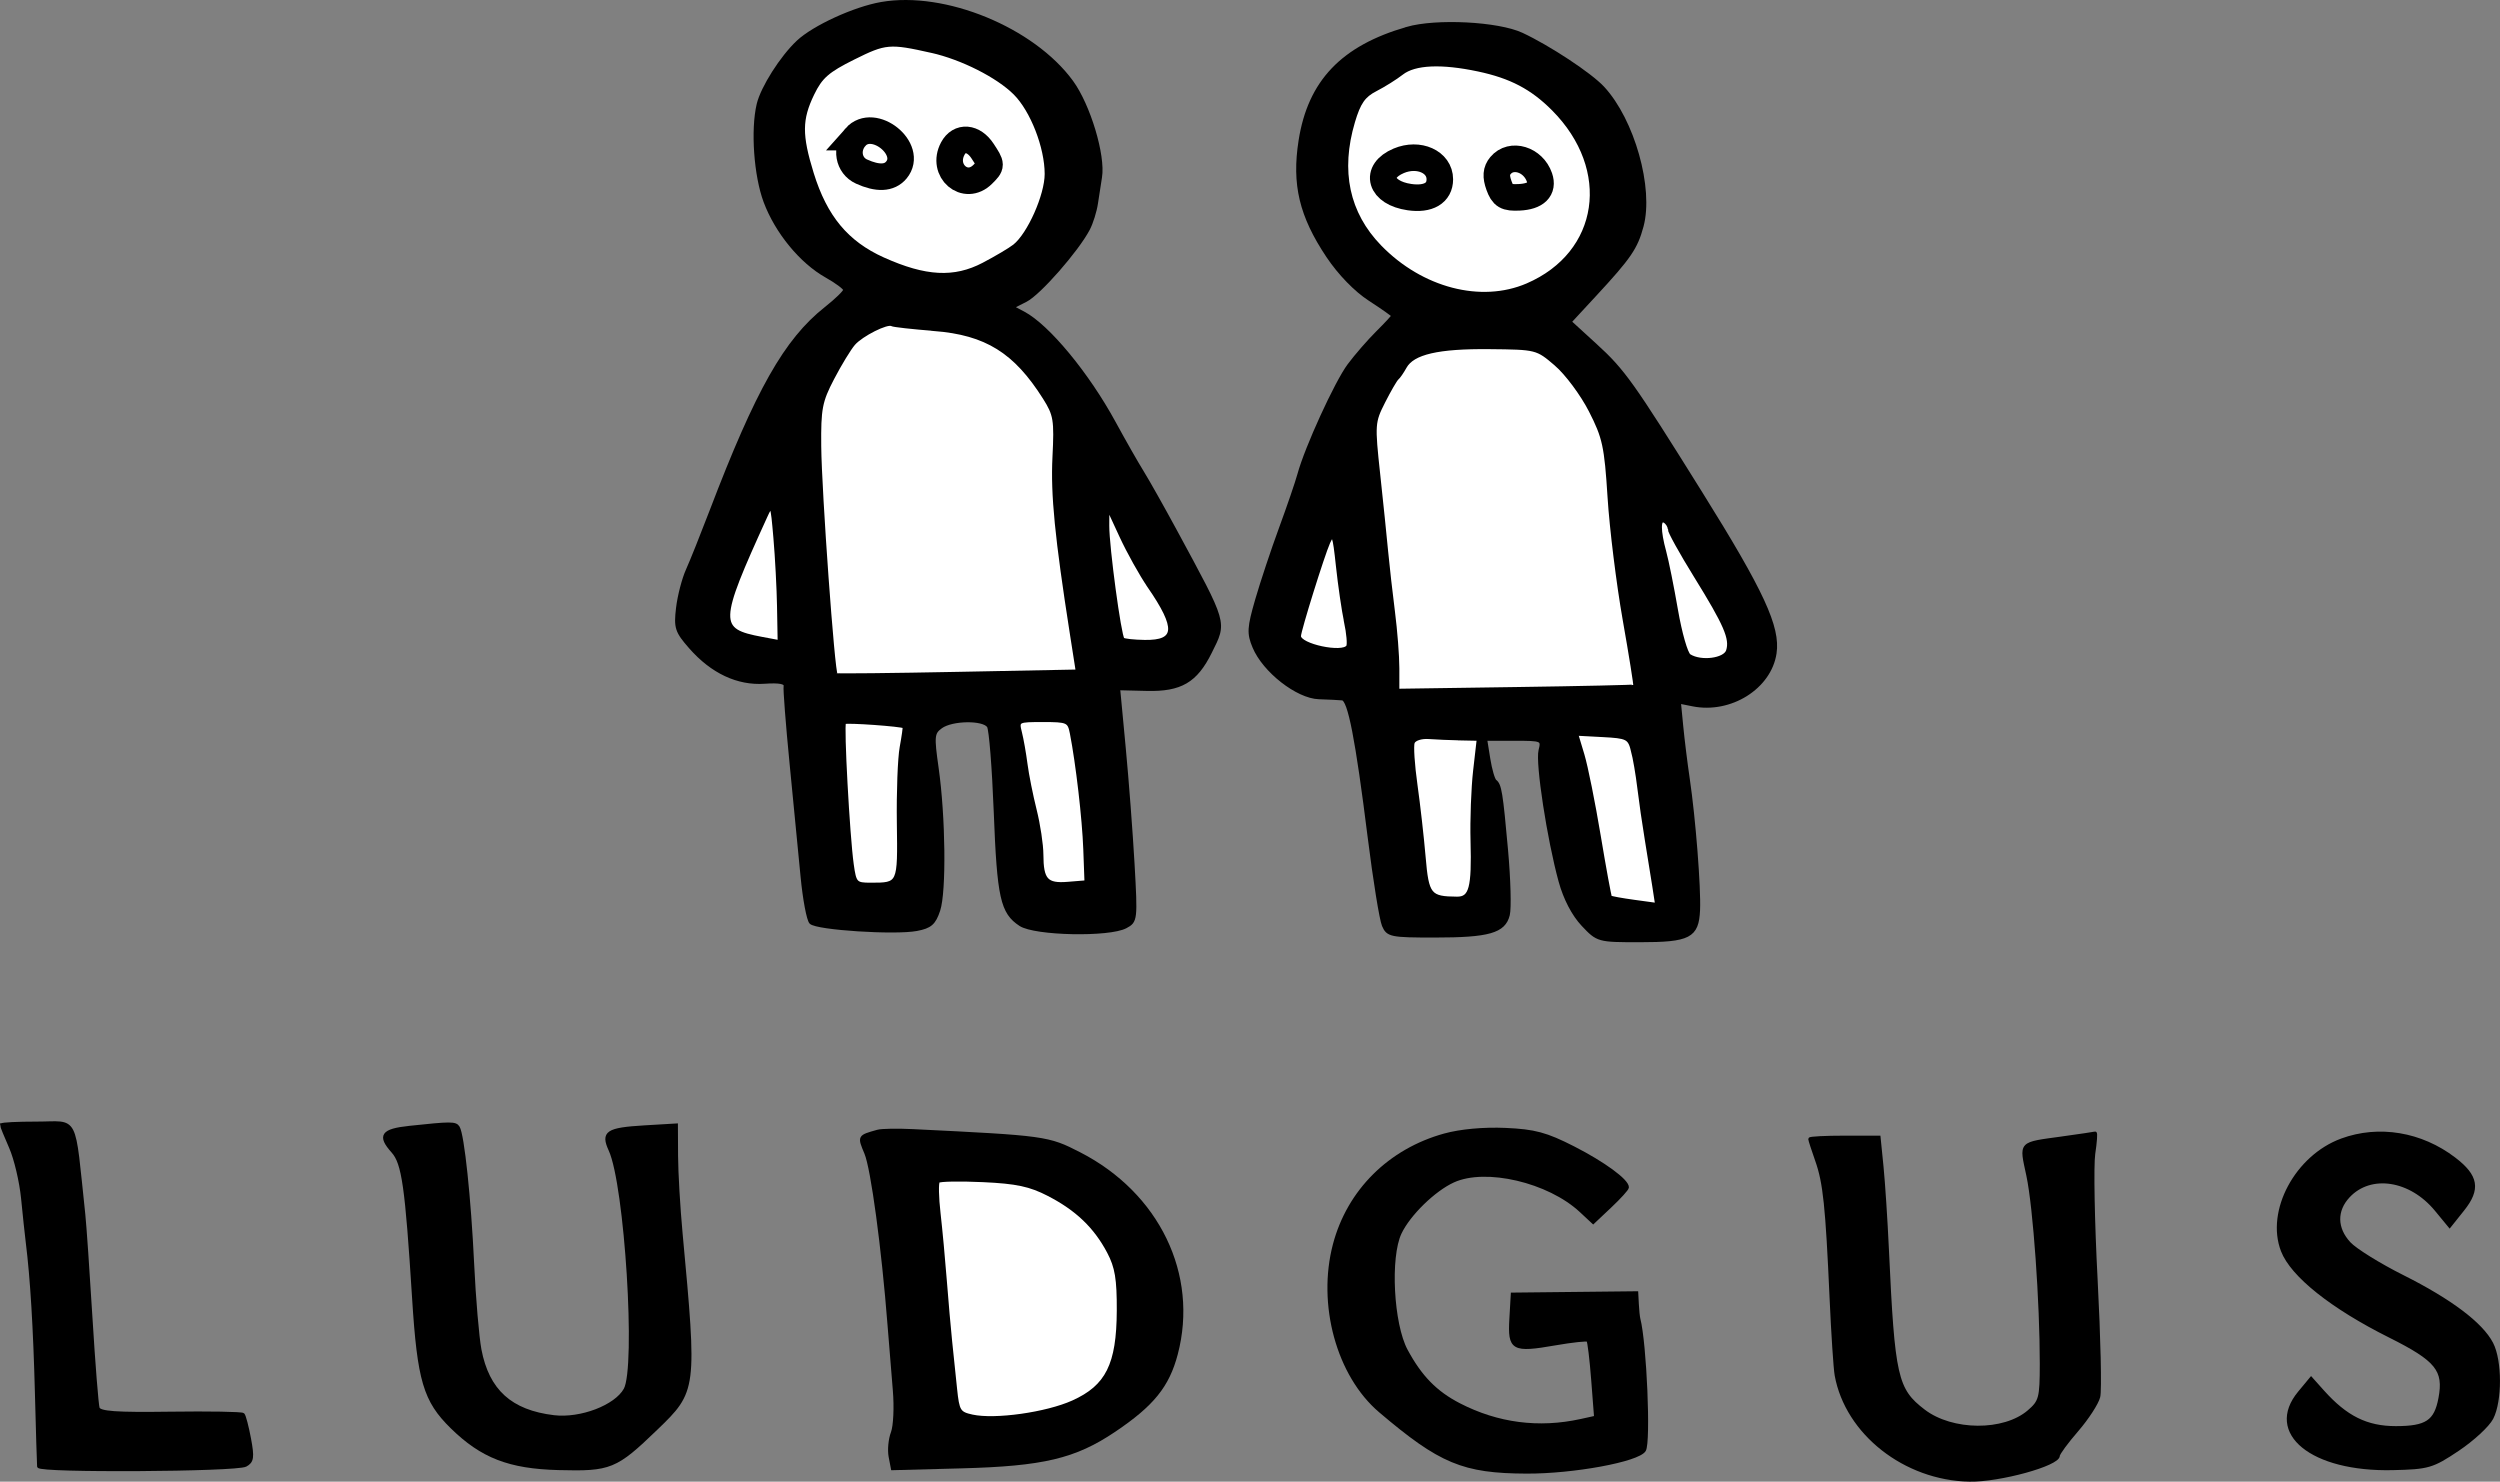
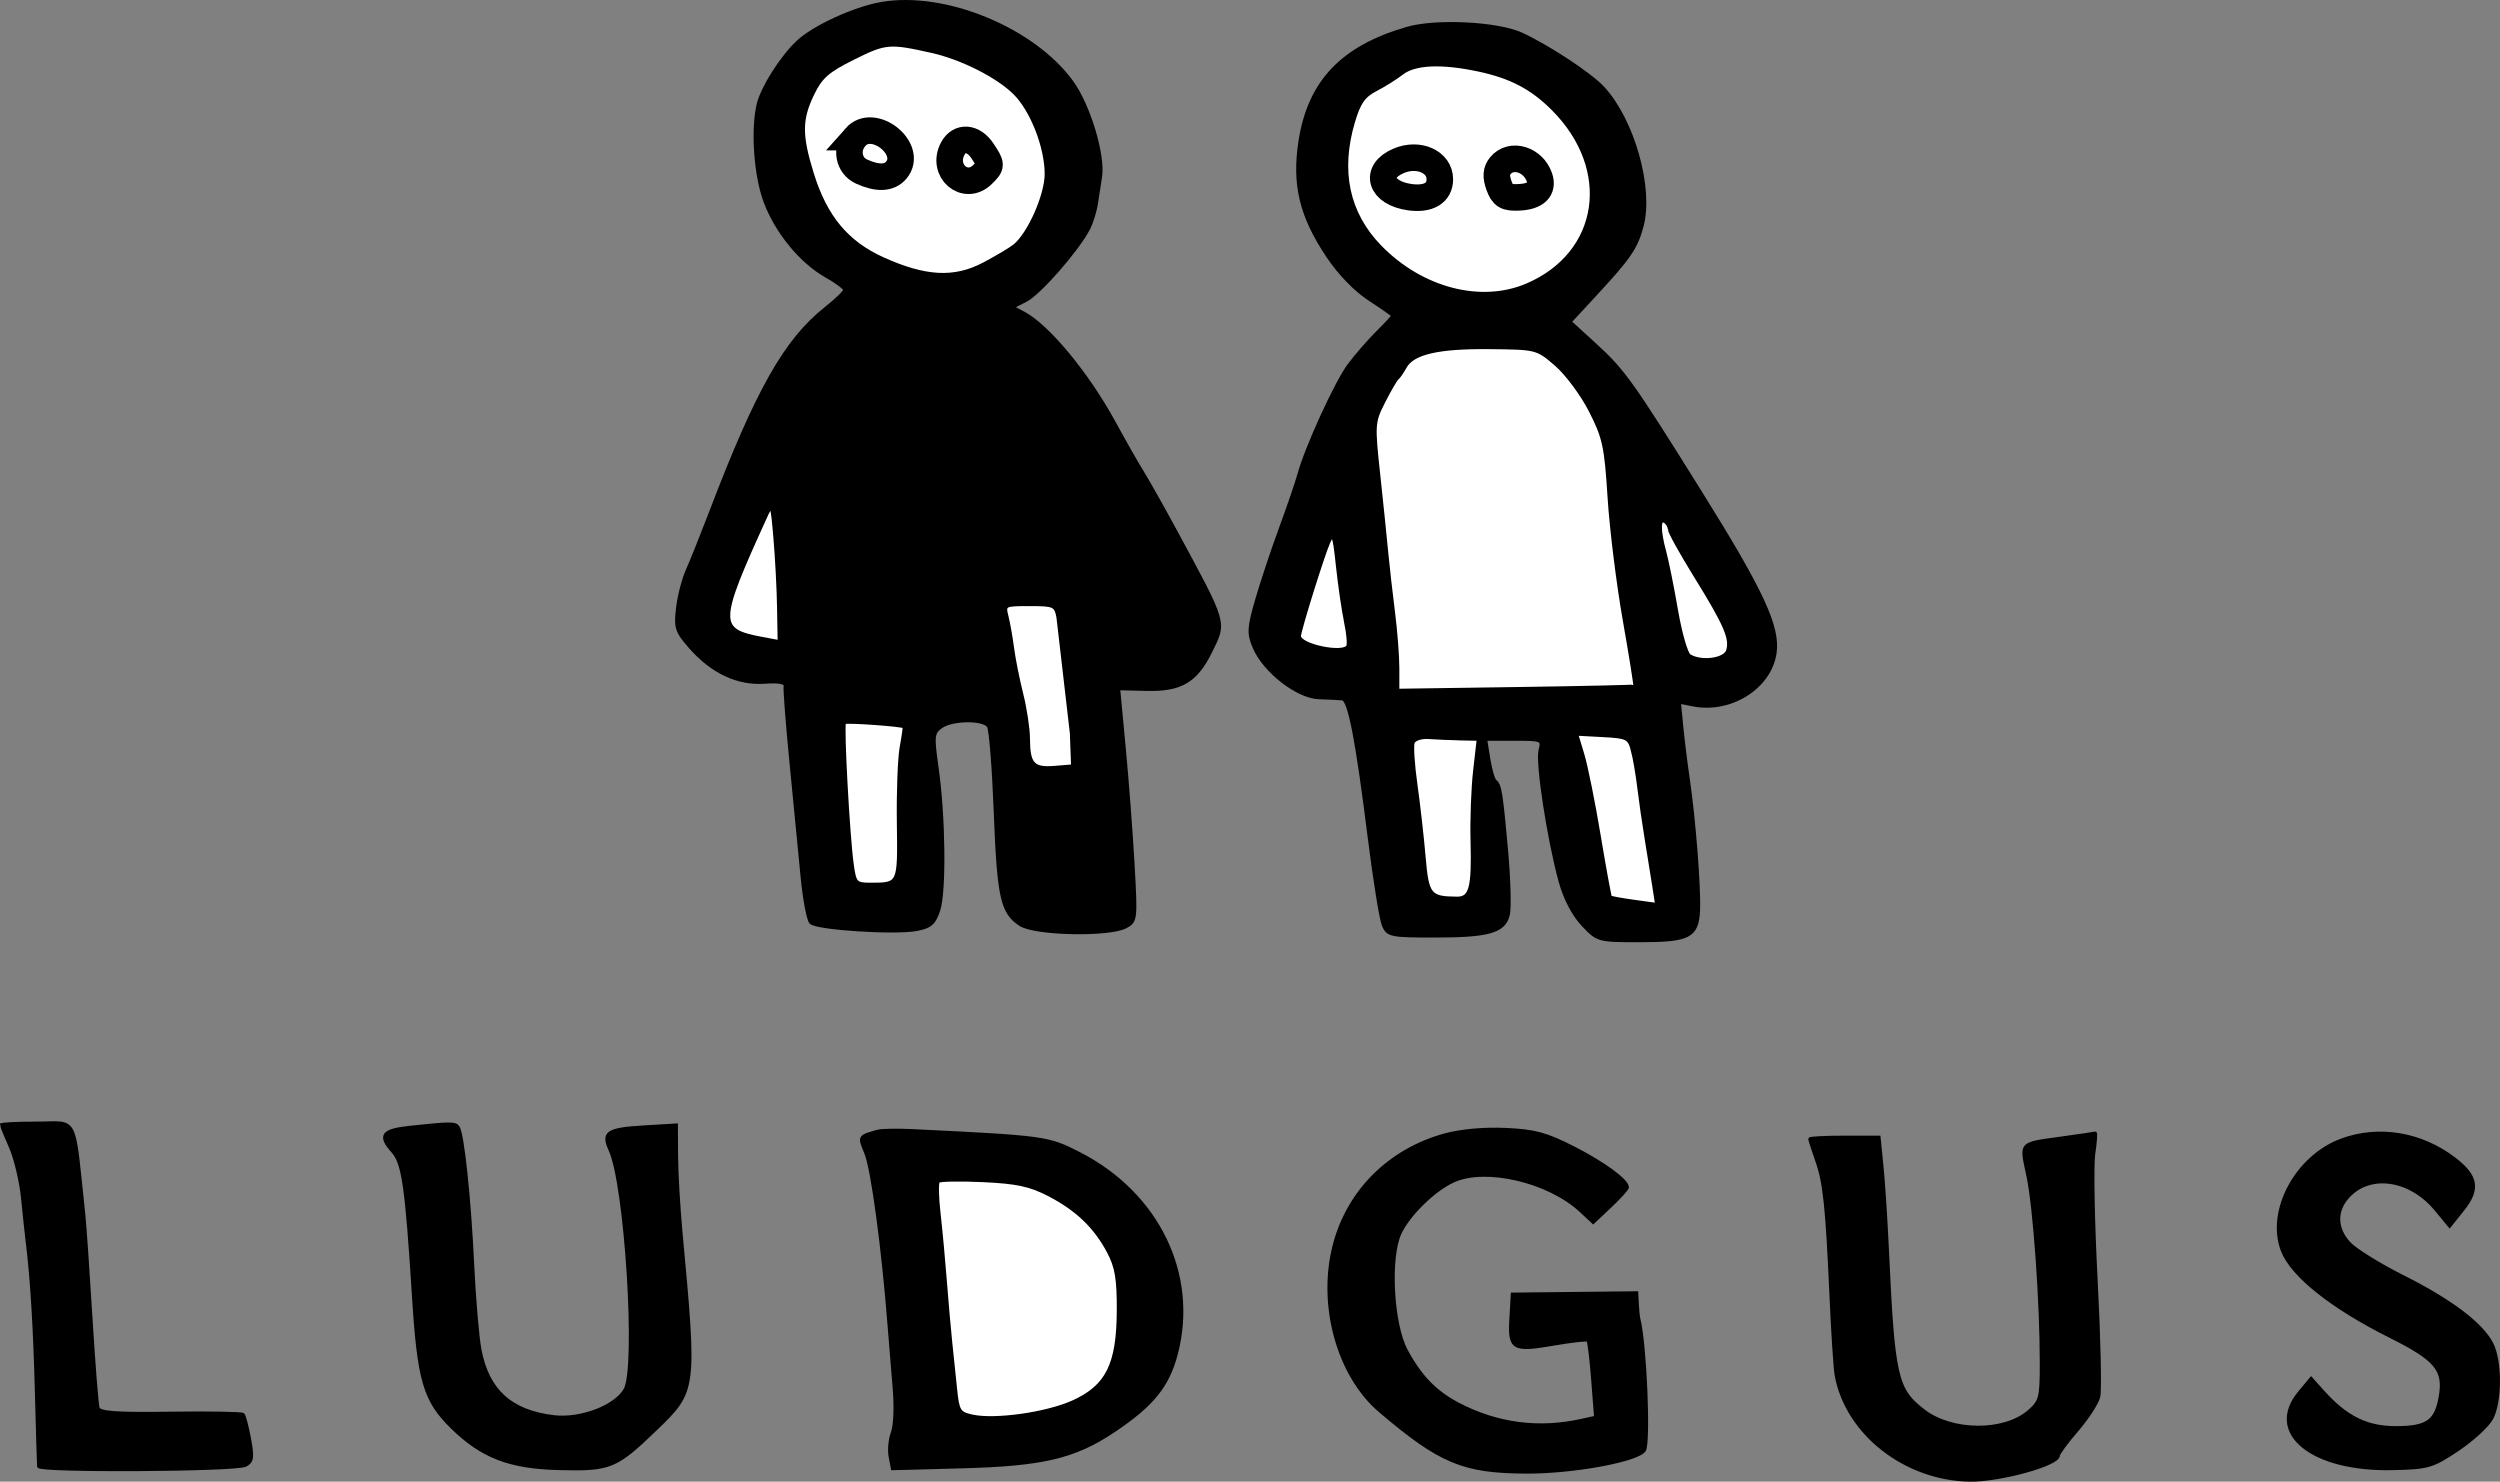
<svg xmlns="http://www.w3.org/2000/svg" xmlns:ns1="http://www.inkscape.org/namespaces/inkscape" xmlns:ns2="http://sodipodi.sourceforge.net/DTD/sodipodi-0.dtd" width="141.218mm" height="83.696mm" viewBox="0 0 141.218 83.696" version="1.1" id="svg1" xml:space="preserve" ns1:version="1.3 (0e150ed6c4, 2023-07-21)" ns2:docname="logo.svg">
  <rect x="0" y="0" width="141.218" height="83.696" fill="#808080" stroke="none" />
  <ns2:namedview id="namedview1" pagecolor="#ffffff" bordercolor="#000000" borderopacity="0.25" ns1:showpageshadow="2" ns1:pageopacity="0.0" ns1:pagecheckerboard="0" ns1:deskcolor="#d1d1d1" ns1:document-units="mm" ns1:zoom="1.4485269" ns1:cx="289.25938" ns1:cy="284.77206" ns1:window-width="1920" ns1:window-height="1009" ns1:window-x="-8" ns1:window-y="-8" ns1:window-maximized="1" ns1:current-layer="layer1" />
  <defs id="defs1" />
  <g ns1:label="Layer 1" ns1:groupmode="layer" id="layer1" transform="translate(-19.624,-47.654)">
    <path style="fill:#000000;fill-opacity:1;stroke:#000000;stroke-width:0.189;stroke-dasharray:none;stroke-opacity:1" d="m 69.409,47.861 c -1.519,0.265 -3.806,1.313 -4.707,2.157 -0.926,0.868 -2.018,2.589 -2.242,3.532 -0.342,1.447 -0.159,4.025 0.39,5.493 0.643,1.718 2.026,3.402 3.453,4.204 0.576,0.324 1.047,0.675 1.047,0.782 0,0.107 -0.485,0.578 -1.078,1.047 -2.27,1.798 -3.875,4.635 -6.477,11.453 -0.509,1.333 -1.109,2.832 -1.334,3.331 -0.225,0.499 -0.475,1.461 -0.555,2.138 -0.132,1.114 -0.064,1.325 0.721,2.218 1.222,1.392 2.67,2.072 4.185,1.967 0.84,-0.058 1.211,0.014 1.17,0.227 -0.033,0.172 0.119,2.137 0.337,4.366 0.219,2.23 0.498,5.104 0.621,6.388 0.123,1.284 0.342,2.453 0.488,2.598 0.335,0.335 4.733,0.62 5.976,0.387 0.768,-0.144 0.992,-0.339 1.236,-1.078 0.35,-1.061 0.302,-5.274 -0.091,-8.042 -0.254,-1.789 -0.236,-1.98 0.223,-2.315 0.624,-0.456 2.413,-0.48 2.696,-0.035 0.116,0.182 0.288,2.355 0.384,4.829 0.187,4.854 0.372,5.687 1.414,6.37 0.819,0.537 5.009,0.623 5.944,0.122 0.577,-0.309 0.586,-0.387 0.408,-3.536 -0.1,-1.771 -0.325,-4.727 -0.499,-6.568 l -0.316,-3.347 1.601,0.039 c 1.908,0.047 2.771,-0.457 3.582,-2.095 0.857,-1.73 0.922,-1.504 -1.977,-6.863 -0.709,-1.31 -1.547,-2.798 -1.863,-3.308 -0.316,-0.509 -1.028,-1.76 -1.583,-2.779 -1.503,-2.763 -3.739,-5.47 -5.128,-6.205 l -0.631,-0.334 0.763,-0.387 c 0.759,-0.384 2.893,-2.818 3.53,-4.026 0.183,-0.348 0.388,-1.002 0.454,-1.455 0.066,-0.453 0.168,-1.114 0.227,-1.47 0.203,-1.222 -0.651,-4.062 -1.619,-5.388 C 77.974,49.286 72.987,47.236 69.409,47.861 Z" id="path1" ns1:export-filename="logo.svg" ns1:export-xdpi="96" ns1:export-ydpi="96" />
    <path style="fill:#ffffff;fill-opacity:1;stroke:#000000;stroke-width:0.05mm;stroke-opacity:1" d="m 72.245,50.546 c 1.716,0.386 3.736,1.407 4.71,2.38 0.963,0.963 1.774,3.045 1.774,4.556 0,1.201 -0.981,3.409 -1.806,4.064 -0.244,0.193 -1.03,0.659 -1.748,1.036 -1.647,0.863 -3.275,0.777 -5.665,-0.299 -2.05,-0.923 -3.254,-2.374 -4.014,-4.832 -0.67,-2.169 -0.664,-3.055 0.031,-4.491 0.467,-0.964 0.848,-1.299 2.315,-2.029 1.8,-0.897 2.03,-0.917 4.403,-0.384 z" id="path2" />
-     <path style="fill:#ffffff;fill-opacity:1;stroke:#000000;stroke-width:0.05mm;stroke-opacity:1" d="m 72.387,66.257 c 2.943,0.233 4.579,1.249 6.234,3.869 0.606,0.96 0.653,1.245 0.548,3.35 -0.105,2.126 0.13,4.515 0.983,9.975 l 0.331,2.117 -6.764,0.132 c -3.72,0.073 -6.811,0.105 -6.868,0.072 -0.169,-0.097 -0.907,-10.32 -0.932,-12.907 -0.02,-2.13 0.057,-2.536 0.735,-3.837 0.417,-0.8 0.952,-1.68 1.191,-1.955 0.444,-0.512 1.902,-1.244 2.16,-1.085 0.079,0.049 1.152,0.169 2.384,0.266 z" id="path3" />
    <path style="fill:#ffffff;fill-opacity:1;stroke:#000000;stroke-width:0.05mm;stroke-opacity:1" d="m 63.611,81.96 0.035,1.948 -0.987,-0.185 c -2.548,-0.478 -2.536,-0.86 0.212,-6.886 0.354,-0.776 0.366,-0.749 0.534,1.191 0.095,1.092 0.188,2.861 0.207,3.933 z" id="path4" />
-     <path style="fill:#ffffff;fill-opacity:1;stroke:#000000;stroke-width:0.05mm;stroke-opacity:1" d="m 84.526,80.77 c 1.636,2.378 1.577,3.151 -0.237,3.126 -0.615,-0.009 -1.171,-0.069 -1.237,-0.135 -0.188,-0.188 -0.866,-5.218 -0.862,-6.396 l 0.004,-1.058 0.758,1.638 c 0.417,0.901 1.126,2.172 1.575,2.825 z" id="path5" />
    <path style="fill:#ffffff;fill-opacity:1;stroke:#000000;stroke-width:0.05mm;stroke-opacity:1" d="m 70.701,88.706 c 0.024,0.021 -0.049,0.543 -0.162,1.159 -0.113,0.617 -0.185,2.548 -0.16,4.291 0.049,3.469 0.057,3.453 -1.578,3.453 -0.844,0 -0.896,-0.056 -1.046,-1.125 -0.225,-1.604 -0.566,-7.887 -0.434,-8.018 0.094,-0.094 3.258,0.131 3.381,0.24 z" id="path6" />
-     <path style="fill:#ffffff;fill-opacity:1;stroke:#000000;stroke-width:0.05mm;stroke-opacity:1" d="m 80.152,89.075 c 0.334,1.707 0.695,4.83 0.758,6.549 l 0.068,1.852 -1.032,0.084 c -1.21,0.099 -1.473,-0.192 -1.478,-1.634 -0.002,-0.561 -0.173,-1.692 -0.379,-2.514 -0.206,-0.821 -0.44,-1.989 -0.518,-2.594 -0.078,-0.605 -0.22,-1.409 -0.315,-1.786 -0.17,-0.677 -0.152,-0.686 1.291,-0.686 1.385,0 1.471,0.039 1.605,0.728 z" id="path7" />
+     <path style="fill:#ffffff;fill-opacity:1;stroke:#000000;stroke-width:0.05mm;stroke-opacity:1" d="m 80.152,89.075 l 0.068,1.852 -1.032,0.084 c -1.21,0.099 -1.473,-0.192 -1.478,-1.634 -0.002,-0.561 -0.173,-1.692 -0.379,-2.514 -0.206,-0.821 -0.44,-1.989 -0.518,-2.594 -0.078,-0.605 -0.22,-1.409 -0.315,-1.786 -0.17,-0.677 -0.152,-0.686 1.291,-0.686 1.385,0 1.471,0.039 1.605,0.728 z" id="path7" />
    <path style="fill:#000000;fill-opacity:1;stroke:#000000;stroke-width:0.05mm;stroke-opacity:1" d="m 99.104,49.267 c -3.65,1.052 -5.51,3.004 -6.032,6.33 -0.388,2.473 0.035,4.245 1.553,6.519 0.661,0.99 1.572,1.929 2.378,2.451 0.719,0.466 1.307,0.881 1.307,0.922 0,0.041 -0.395,0.468 -0.878,0.948 -0.483,0.48 -1.205,1.31 -1.604,1.845 -0.725,0.971 -2.418,4.673 -2.824,6.173 -0.118,0.437 -0.587,1.806 -1.041,3.043 -0.455,1.237 -1.059,3.055 -1.344,4.039 -0.457,1.581 -0.474,1.892 -0.152,2.662 0.566,1.354 2.439,2.818 3.656,2.858 0.556,0.018 1.154,0.048 1.328,0.066 0.397,0.041 0.827,2.249 1.526,7.839 0.3,2.401 0.661,4.634 0.801,4.962 0.24,0.56 0.41,0.595 2.89,0.595 3.054,0 3.911,-0.245 4.146,-1.184 0.093,-0.37 0.049,-2.012 -0.098,-3.648 -0.293,-3.266 -0.364,-3.701 -0.639,-3.909 -0.102,-0.077 -0.266,-0.643 -0.365,-1.257 l -0.179,-1.117 h 1.627 c 1.587,0 1.623,0.015 1.466,0.639 -0.179,0.713 0.48,5.013 1.133,7.392 0.267,0.973 0.74,1.882 1.274,2.448 0.843,0.894 0.867,0.9 3.215,0.9 2.798,0 3.246,-0.232 3.313,-1.72 0.056,-1.255 -0.251,-5.175 -0.581,-7.409 -0.129,-0.873 -0.295,-2.209 -0.368,-2.968 l -0.134,-1.38 0.771,0.154 c 2.119,0.424 4.343,-0.97 4.633,-2.904 0.221,-1.475 -0.698,-3.463 -4.181,-9.045 -3.904,-6.257 -4.365,-6.903 -5.95,-8.353 l -1.449,-1.325 1.421,-1.536 c 1.954,-2.112 2.316,-2.641 2.646,-3.866 0.576,-2.138 -0.506,-5.98 -2.201,-7.811 -0.708,-0.765 -3.045,-2.308 -4.582,-3.026 -1.342,-0.627 -4.837,-0.805 -6.483,-0.33 z" id="path8" />
    <path style="fill:#ffffff;fill-opacity:1;stroke:#000000;stroke-width:0.05mm;stroke-opacity:1" d="m 103.127,51.598 c 1.837,0.389 3.034,1.017 4.231,2.219 3.401,3.415 2.704,8.142 -1.465,9.935 -2.613,1.124 -5.975,0.248 -8.32,-2.168 -1.822,-1.877 -2.331,-4.268 -1.502,-7.058 0.32,-1.076 0.589,-1.463 1.257,-1.805 0.468,-0.24 1.134,-0.657 1.481,-0.928 0.73,-0.569 2.231,-0.637 4.318,-0.195 z" id="path9" />
    <path style="fill:#ffffff;fill-opacity:1;stroke:#000000;stroke-width:0.05mm;stroke-opacity:1" d="m 107.517,68.236 c 0.596,0.51 1.47,1.685 1.944,2.613 0.776,1.518 0.882,2.008 1.064,4.895 0.111,1.764 0.495,4.874 0.854,6.91 0.359,2.036 0.628,3.726 0.599,3.755 -0.029,0.029 -3.057,0.097 -6.728,0.149 l -6.675,0.096 v -1.252 c 0,-0.689 -0.112,-2.124 -0.248,-3.19 -0.136,-1.066 -0.309,-2.593 -0.384,-3.393 -0.075,-0.8 -0.277,-2.768 -0.45,-4.371 -0.305,-2.826 -0.296,-2.952 0.287,-4.102 0.331,-0.652 0.675,-1.245 0.764,-1.318 0.09,-0.073 0.29,-0.363 0.445,-0.644 0.442,-0.8 1.872,-1.131 4.772,-1.102 2.657,0.026 2.68,0.032 3.755,0.952 z" id="path10" />
    <path style="fill:#ffffff;fill-opacity:1;stroke:#000000;stroke-width:0.05mm;stroke-opacity:1" d="m 113.923,77.539 c 0,0.151 0.661,1.344 1.47,2.651 1.703,2.753 2.044,3.54 1.827,4.223 -0.165,0.519 -1.516,0.693 -2.169,0.278 -0.18,-0.114 -0.512,-1.274 -0.737,-2.576 -0.225,-1.302 -0.524,-2.785 -0.663,-3.294 -0.329,-1.2 -0.325,-1.926 0.008,-1.72 0.146,0.09 0.265,0.287 0.265,0.438 z" id="path11" />
    <path style="fill:#ffffff;fill-opacity:1;stroke:#000000;stroke-width:0.05mm;stroke-opacity:1" d="m 95.64,82.782 c 0.137,0.65 0.191,1.275 0.121,1.389 -0.289,0.468 -2.743,-0.056 -2.743,-0.586 0,-0.31 1.338,-4.6 1.651,-5.293 0.267,-0.59 0.322,-0.447 0.511,1.323 0.117,1.092 0.324,2.517 0.461,3.167 z" id="path12" />
    <path style="fill:#ffffff;fill-opacity:1;stroke:#000000;stroke-width:0.05mm;stroke-opacity:1" d="m 102.112,89.384 1.023,0.021 -0.204,1.786 c -0.112,0.982 -0.178,2.769 -0.146,3.971 0.07,2.645 -0.087,3.241 -0.854,3.236 -1.554,-0.01 -1.688,-0.177 -1.872,-2.334 -0.095,-1.116 -0.303,-2.95 -0.461,-4.076 -0.159,-1.126 -0.229,-2.202 -0.156,-2.392 0.074,-0.192 0.467,-0.321 0.89,-0.29 0.417,0.03 1.218,0.064 1.781,0.076 z" id="path13" />
    <path style="fill:#ffffff;fill-opacity:1;stroke:#000000;stroke-width:0.05mm;stroke-opacity:1" d="m 111.841,90.037 c 0.112,0.42 0.276,1.373 0.364,2.117 0.089,0.744 0.28,2.068 0.425,2.941 0.145,0.873 0.335,2.053 0.422,2.622 l 0.158,1.034 -1.276,-0.175 c -0.702,-0.096 -1.308,-0.207 -1.347,-0.246 -0.039,-0.039 -0.326,-1.599 -0.637,-3.466 -0.311,-1.867 -0.725,-3.924 -0.92,-4.571 l -0.354,-1.176 1.482,0.079 c 1.383,0.073 1.495,0.129 1.685,0.842 z" id="path14" />
    <path style="fill:#000000;fill-opacity:1;stroke:#000000;stroke-width:0.05mm;stroke-opacity:1" d="m 19.718,111.203 c 0,0.054 0.23,0.62 0.51,1.257 0.281,0.637 0.587,1.932 0.68,2.878 0.093,0.946 0.214,2.077 0.268,2.514 0.248,1.984 0.419,4.807 0.514,8.468 0.057,2.183 0.112,4.056 0.124,4.162 0.03,0.281 11.149,0.215 11.68,-0.069 0.379,-0.203 0.412,-0.433 0.216,-1.483 -0.128,-0.684 -0.289,-1.3 -0.358,-1.369 -0.069,-0.069 -1.916,-0.101 -4.103,-0.071 -3.089,0.043 -4.003,-0.023 -4.092,-0.293 -0.063,-0.191 -0.245,-2.491 -0.405,-5.111 -0.159,-2.62 -0.341,-5.239 -0.403,-5.822 -0.615,-5.76 -0.307,-5.16 -2.651,-5.16 -1.089,0 -1.98,0.044 -1.98,0.099 z" id="path15" />
    <path style="fill:#000000;fill-opacity:1;stroke:#000000;stroke-width:0.05mm;stroke-opacity:1" d="m 42.74,111.346 c -1.517,0.162 -1.721,0.458 -0.926,1.346 0.598,0.668 0.784,1.971 1.182,8.286 0.293,4.658 0.628,5.79 2.151,7.284 1.699,1.667 3.244,2.266 6.028,2.339 2.926,0.076 3.223,-0.045 5.506,-2.246 2.222,-2.143 2.227,-2.183 1.406,-11.032 -0.135,-1.455 -0.25,-3.426 -0.255,-4.379 l -0.009,-1.733 -1.786,0.106 c -2.12,0.126 -2.392,0.309 -1.938,1.301 0.9,1.965 1.545,12.265 0.846,13.528 -0.534,0.965 -2.513,1.722 -4.032,1.543 -2.444,-0.29 -3.747,-1.47 -4.188,-3.795 -0.133,-0.703 -0.319,-2.886 -0.412,-4.851 -0.175,-3.684 -0.554,-7.284 -0.812,-7.701 -0.154,-0.249 -0.394,-0.249 -2.762,0.004 z" id="path16" />
    <path style="fill:#000000;fill-opacity:1;stroke:#000000;stroke-width:0.05mm;stroke-opacity:1" d="m 69.202,111.564 c -1.063,0.299 -1.054,0.281 -0.658,1.228 0.364,0.871 0.971,5.371 1.307,9.69 0.085,1.092 0.221,2.759 0.301,3.705 0.081,0.946 0.031,2.024 -0.11,2.395 -0.142,0.371 -0.199,0.979 -0.128,1.35 l 0.129,0.675 3.88,-0.103 c 4.619,-0.122 6.41,-0.547 8.643,-2.05 2.161,-1.455 3.019,-2.515 3.494,-4.316 1.178,-4.47 -1.027,-9.034 -5.463,-11.31 -1.777,-0.912 -1.915,-0.931 -9.409,-1.298 -0.873,-0.043 -1.766,-0.028 -1.985,0.034 z" id="path17" />
    <path style="fill:#ffffff;fill-opacity:1;stroke:#000000;stroke-width:0.05mm;stroke-opacity:1" d="m 78.863,115.13 c 1.593,0.82 2.636,1.82 3.389,3.248 0.446,0.846 0.558,1.52 0.55,3.311 -0.013,3.047 -0.63,4.288 -2.569,5.162 -1.494,0.674 -4.408,1.084 -5.692,0.802 -0.747,-0.164 -0.818,-0.279 -0.949,-1.549 -0.078,-0.755 -0.204,-1.967 -0.28,-2.695 -0.076,-0.728 -0.211,-2.276 -0.301,-3.44 -0.09,-1.164 -0.248,-2.862 -0.352,-3.774 -0.104,-0.911 -0.12,-1.727 -0.037,-1.813 0.083,-0.086 1.223,-0.106 2.533,-0.046 1.897,0.088 2.651,0.249 3.707,0.792 z" id="path18" />
    <path style="fill:#000000;fill-opacity:1;stroke:#000000;stroke-width:0.05mm;stroke-opacity:1" d="m 101.221,111.776 c -3.104,0.859 -5.413,3.157 -6.211,6.18 -0.893,3.384 0.204,7.383 2.577,9.4 3.402,2.891 4.692,3.429 8.265,3.444 2.651,0.011 6.302,-0.664 6.651,-1.229 0.281,-0.455 0.044,-6.04 -0.315,-7.418 -0.028,-0.109 -0.067,-0.483 -0.085,-0.832 l -0.033,-0.633 -3.506,0.038 -3.506,0.038 -0.08,1.392 c -0.098,1.709 0.096,1.818 2.491,1.401 0.964,-0.168 1.801,-0.257 1.86,-0.199 0.059,0.059 0.18,1.064 0.271,2.233 l 0.164,2.127 -0.836,0.184 c -2.386,0.524 -4.71,0.221 -6.877,-0.895 -1.331,-0.686 -2.193,-1.567 -3,-3.067 -0.8,-1.486 -0.998,-5.273 -0.347,-6.644 0.502,-1.057 1.917,-2.438 3.01,-2.937 1.833,-0.836 5.397,-0.001 7.213,1.69 l 0.692,0.645 0.962,-0.907 c 0.529,-0.499 0.962,-0.977 0.962,-1.064 0,-0.38 -1.334,-1.357 -3.043,-2.229 -1.541,-0.786 -2.186,-0.96 -3.837,-1.033 -1.228,-0.054 -2.54,0.066 -3.44,0.315 z" id="path19" />
    <path style="fill:#000000;fill-opacity:1;stroke:#000000;stroke-width:0.05mm;stroke-opacity:1" d="m 136.151,111.937 c -2.494,0.345 -2.374,0.216 -1.968,2.125 0.377,1.775 0.761,7.17 0.757,10.637 -0.002,1.932 -0.055,2.128 -0.714,2.695 -1.397,1.201 -4.333,1.182 -5.934,-0.038 -1.569,-1.197 -1.729,-1.906 -2.062,-9.107 -0.077,-1.674 -0.215,-3.787 -0.306,-4.697 l -0.166,-1.654 h -1.948 c -1.071,0 -1.948,0.045 -1.948,0.099 0,0.054 0.176,0.598 0.391,1.208 0.443,1.257 0.581,2.576 0.814,7.786 0.09,2.017 0.219,3.972 0.286,4.343 0.593,3.27 3.875,5.854 7.521,5.92 1.693,0.031 5.012,-0.881 5.012,-1.378 0,-0.119 0.476,-0.766 1.057,-1.438 0.581,-0.672 1.132,-1.519 1.223,-1.882 0.091,-0.363 0.025,-3.336 -0.147,-6.605 -0.172,-3.269 -0.232,-6.478 -0.134,-7.131 0.098,-0.653 0.135,-1.172 0.082,-1.154 -0.053,0.018 -0.87,0.14 -1.816,0.27 z" id="path20" />
    <path style="fill:#000000;fill-opacity:1;stroke:#000000;stroke-width:0.05mm;stroke-opacity:1" d="m 151.904,112.056 c -2.557,0.936 -4.205,4.012 -3.344,6.243 0.54,1.399 2.791,3.191 6.057,4.824 2.672,1.336 3.143,1.918 2.842,3.518 -0.248,1.322 -0.763,1.665 -2.503,1.665 -1.649,0 -2.82,-0.581 -4.135,-2.052 l -0.649,-0.726 -0.658,0.794 c -1.887,2.275 0.708,4.386 5.265,4.282 2.013,-0.046 2.238,-0.111 3.676,-1.073 0.842,-0.564 1.706,-1.361 1.918,-1.773 0.5,-0.967 0.497,-3.235 -0.006,-4.207 -0.575,-1.112 -2.331,-2.434 -5.032,-3.788 -1.31,-0.657 -2.664,-1.497 -3.01,-1.869 -0.787,-0.845 -0.803,-1.867 -0.044,-2.676 1.254,-1.335 3.512,-0.986 4.955,0.765 l 0.761,0.923 0.744,-0.933 c 0.92,-1.153 0.796,-1.881 -0.488,-2.86 -1.875,-1.43 -4.251,-1.826 -6.351,-1.057 z" id="path21" />
    <path style="fill:none;stroke:#000000;stroke-width:1.5;stroke-dasharray:none;stroke-opacity:1" d="m 67.945,55.401 c -0.568,0.645 -0.398,1.605 0.343,1.943 0.912,0.415 1.577,0.386 1.969,-0.086 0.983,-1.185 -1.294,-3.013 -2.313,-1.857 z" id="path22" />
    <path style="fill:none;stroke:#000000;stroke-width:1.5;stroke-dasharray:none;stroke-opacity:1" d="m 73.445,56.046 c -0.671,1.253 0.708,2.438 1.692,1.454 0.512,-0.512 0.512,-0.514 -0.012,-1.314 -0.512,-0.781 -1.302,-0.847 -1.68,-0.14 z" id="path23" />
    <path style="fill:none;stroke:#000000;stroke-width:1.5;stroke-dasharray:none;stroke-opacity:1" d="m 98.636,56.737 c -1.414,0.595 -1.054,1.813 0.607,2.052 1.064,0.153 1.713,-0.229 1.713,-1.008 0,-0.983 -1.191,-1.519 -2.321,-1.044 z" id="path24" />
    <path style="fill:none;stroke:#000000;stroke-width:1.5;stroke-dasharray:none;stroke-opacity:1" d="m 104.383,57.006 c -0.248,0.298 -0.271,0.61 -0.086,1.125 0.214,0.594 0.403,0.705 1.14,0.669 0.956,-0.046 1.376,-0.458 1.147,-1.124 -0.352,-1.024 -1.594,-1.402 -2.201,-0.67 z" id="path25" />
  </g>
</svg>